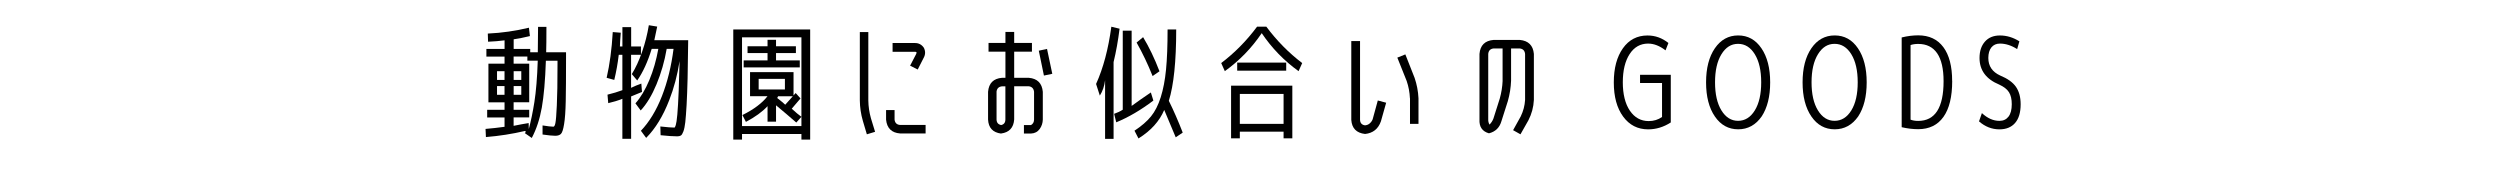
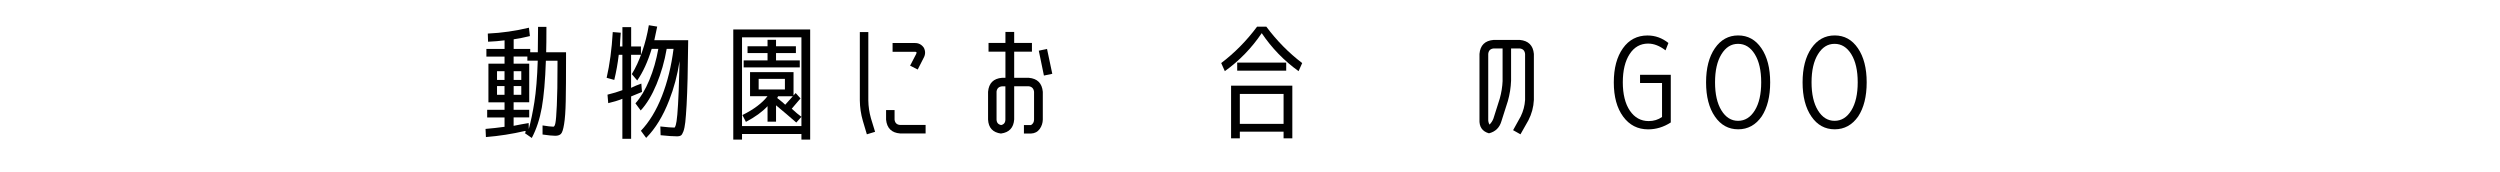
<svg xmlns="http://www.w3.org/2000/svg" id="_レイヤー_2" data-name="レイヤー 2" viewBox="0 0 580 40">
  <defs>
    <style>
      .cls-1 {
        fill: none;
      }
    </style>
  </defs>
  <g id="_レイヤー_1-2" data-name="レイヤー 1">
    <g>
      <g>
-         <path d="m112.85,11.36h4.21v-2c-1.22.16-2.49.26-3.83.32l-.06-1.89c3.24-.15,6.42-.61,9.54-1.36l.23,1.94c-1.35.33-2.61.58-3.77.75v2.23h3.84v.78h1.76c.04-1.78.06-3.74.06-5.89h1.94c0,2.73-.02,4.69-.06,5.89h4.61v1.37c0,4.32-.02,7.63-.07,9.95-.05,2.31-.17,4.1-.38,5.34-.2,1.25-.45,2.01-.75,2.29-.3.28-.73.42-1.29.42-.64,0-1.62-.1-2.96-.29v-2.11c1.16.19,2,.29,2.52.29.19,0,.35-.28.46-.84.12-.56.23-1.92.33-4.07.11-2.16.16-5.37.16-9.64v-.75h-2.7c-.15,4.57-.47,8.19-.94,10.85-.47,2.66-1.25,5.02-2.33,7.07l-1.62-1.13c.08-.04.14-.12.19-.25.05-.13,0-.21-.13-.25-2.98.7-6,1.17-9.08,1.42l-.09-1.89c1.43-.12,2.9-.28,4.41-.49v-2.17h-4.03v-1.77h4.03v-1.74h-3.74v-8.96h3.74v-1.65h-4.21v-1.77Zm2.46,7.19h1.74v-2.03h-1.74v2.03Zm0,1.42v2.03h1.74v-2.03h-1.74Zm3.86,9.22c1.31-.27,2.47-.48,3.48-.64l.03,1.39c.48-1.78.92-3.87,1.3-6.27s.65-5.6.78-9.59h-2.41v-.96h-3.19v1.65h3.62v8.96h-3.62v1.74h3.62v1.77h-3.62v1.94Zm0-10.64h1.77v-2.03h-1.77v2.03Zm0,3.45h1.77v-2.03h-1.77v2.03Z" />
+         <path d="m112.85,11.36h4.21v-2c-1.22.16-2.49.26-3.83.32l-.06-1.89c3.24-.15,6.42-.61,9.54-1.36l.23,1.94c-1.35.33-2.61.58-3.77.75v2.23h3.84v.78h1.76c.04-1.78.06-3.74.06-5.89h1.94c0,2.73-.02,4.69-.06,5.89h4.61v1.37c0,4.32-.02,7.63-.07,9.95-.05,2.31-.17,4.1-.38,5.34-.2,1.25-.45,2.01-.75,2.29-.3.28-.73.42-1.29.42-.64,0-1.62-.1-2.96-.29v-2.11c1.16.19,2,.29,2.52.29.19,0,.35-.28.46-.84.12-.56.23-1.92.33-4.07.11-2.16.16-5.37.16-9.64v-.75h-2.7c-.15,4.57-.47,8.19-.94,10.85-.47,2.66-1.25,5.02-2.33,7.07l-1.62-1.13c.08-.04.14-.12.19-.25.05-.13,0-.21-.13-.25-2.98.7-6,1.17-9.08,1.42l-.09-1.89c1.43-.12,2.9-.28,4.41-.49v-2.17h-4.03v-1.77h4.03v-1.74h-3.74v-8.96h3.74v-1.65h-4.21v-1.77Zm2.46,7.19h1.74v-2.03h-1.74Zm0,1.42v2.03h1.74v-2.03h-1.74Zm3.86,9.22c1.31-.27,2.47-.48,3.48-.64l.03,1.39c.48-1.78.92-3.87,1.3-6.27s.65-5.6.78-9.59h-2.41v-.96h-3.19v1.65h3.62v8.96h-3.62v1.74h3.62v1.77h-3.62v1.94Zm0-10.64h1.77v-2.03h-1.77v2.03Zm0,3.45h1.77v-2.03h-1.77v2.03Z" />
        <path d="m148.7,10.78v1.94h-2.29v7.66c.75-.37,1.55-.7,2.38-.99l.15,1.94c-.91.39-1.75.73-2.52,1.04v9.83h-2.03v-9.28c-1.01.41-2.1.74-3.28,1.01l-.17-1.97c1.28-.31,2.43-.66,3.45-1.04v-8.21h-.84c-.23,1.99-.58,3.93-1.04,5.83l-1.77-.49c.71-3.07,1.19-6.61,1.42-10.61l1.86.15c-.12,1.35-.18,2.42-.2,3.19h.58v-4.49h2.03v4.49h2.29Zm-.87,7.89l-1.25-1.48c.89-1.43,1.68-3.15,2.38-5.15.7-2,1.22-4.06,1.57-6.19l1.94.32c-.17.87-.4,1.92-.67,3.16h7.86l-.14,8.9c-.06,2.38-.14,4.42-.23,6.13-.1,1.71-.2,3.03-.3,3.96-.11.93-.25,1.65-.44,2.16s-.38.83-.59.96c-.21.13-.49.19-.84.19-.97,0-2.25-.09-3.86-.26l-.06-2.03c1.53.17,2.61.26,3.25.26.1,0,.21-.19.33-.58.12-.39.25-1.21.36-2.46s.22-3.1.32-5.54c.06-1.82.12-4.1.2-6.84-.5,3.23-1.3,6.25-2.41,9.08-1.41,3.65-3.19,6.56-5.34,8.73l-1.22-1.65c1.95-2.05,3.58-4.72,4.87-8.02s2.19-6.96,2.7-10.98h-1.59c-.5,2.9-1.29,5.63-2.35,8.19-1.06,2.56-2.29,4.6-3.68,6.1l-1.22-1.65c1.22-1.37,2.29-3.17,3.22-5.39.93-2.22,1.62-4.64,2.09-7.25h-1.54c-.91,2.98-2.03,5.42-3.36,7.34Z" />
        <path d="m187.96,6.83v25.55h-2.03v-1.3h-13.78v1.3h-2.03V6.83h17.83Zm-15.81,22.42h13.78V8.66h-13.78v20.59Zm11.54-4.03c.87.81,1.62,1.44,2.24,1.88l-1.19,1.33c-1.55-1.35-3.12-2.69-4.7-4v3.8h-1.97v-3.6c-1.2,1.3-2.87,2.51-5.02,3.65l-.81-1.59c2.65-1.31,4.59-2.77,5.83-4.38h-4.06v-5.57h10.09v5.39c.17-.19.34-.38.49-.55l1.13,1.25c-.83.95-1.51,1.74-2.03,2.38Zm.96-12.91h-4.61v1.71h5.51v1.62h-13.02v-1.62h5.54v-1.71h-4.64v-1.57h4.64v-1.51h1.97v1.51h4.61v1.57Zm-8.64,8.44h6.09v-2.46h-6.09v2.46Zm4.5,1.57s-.01.11-.1.22c-.09.11-.1.19-.04.25,1,.77,1.6,1.28,1.8,1.51.54-.62,1.13-1.28,1.77-1.97h-3.42Z" />
        <path d="m199.48,7.44h1.97v15.86c.02,1.39.22,2.77.61,4.15l.96,3.13-1.91.58-.93-3.13c-.45-1.55-.68-3.12-.7-4.73V7.44Zm6.09,20.33v-2.23h1.97v2.23c.1.75.52,1.16,1.28,1.22h5.92v1.97h-5.92c-1.97-.15-3.05-1.22-3.25-3.19Zm5.57-12.53l1.39-2.67c.08-.17.12-.32.12-.44-.16-.1-.3-.14-.44-.12h-5.13v-2.03h5.13c.89-.02,1.6.34,2.12,1.09.41.8.39,1.6-.06,2.39l-1.36,2.67-1.77-.9Z" />
        <path d="m232.26,30.99c-1.92-.25-2.93-1.33-3.03-3.25v-6.44c.17-2.01,1.26-3.09,3.25-3.25h.78v-6.06h-3.92v-2.03h3.92v-2.55h2.03v2.55h4.12v2.03h-4.12v6.06h3.39c1.99.17,3.07,1.26,3.25,3.25v6.44c-.02.79-.25,1.52-.71,2.17-.49.68-1.16,1.03-2.02,1.07h-1.65v-1.97h1.65c.46-.27.7-.7.7-1.28v-6.44c-.09-.77-.52-1.2-1.26-1.28h-3.35v7.71c-.14,1.91-1.15,3-3.03,3.25Zm-1.06-9.69v6.44c.02.7.37,1.12,1.04,1.28.66-.14,1-.56,1.01-1.28v-7.71h-.78c-.77.08-1.2.5-1.28,1.28Zm9.8-9.54l1.91-.41,1.22,5.77-1.94.41-1.19-5.77Z" />
-         <path d="m258.35,14.4v17.81h-1.97v-13.6c-.16,1.35-.56,2.54-1.22,3.57l-.87-2.7c1.66-3.65,2.84-8.08,3.54-13.28l1.91.46c-.35,2.8-.81,5.38-1.39,7.74Zm4.18,10.18c1.35-.99,2.84-2.03,4.47-3.13l.58,1.88c-2.88,2.19-5.75,3.87-8.61,5.05l-.49-1.97c.77-.27,1.44-.59,2-.96V7.12h2.06v17.46Zm8.35-17.75h2c0,7.4-.57,12.92-1.71,16.56,1.12,2.26,2.19,4.72,3.22,7.37l-1.62,1.1c-.91-2.2-1.8-4.32-2.67-6.35-1.1,2.61-3.09,4.81-5.97,6.61l-.93-1.8c1.62-1.06,2.9-2.17,3.83-3.31.93-1.14,1.68-2.62,2.26-4.45.58-1.83.99-3.96,1.23-6.41.24-2.45.36-5.55.36-9.32Zm-7.19,3.04l1.51-1.25c1.39,2.3,2.66,4.94,3.8,7.92l-1.6,1.1c-1.1-2.76-2.34-5.35-3.71-7.77Z" />
        <path d="m283.32,14.63c3.11-2.36,5.89-5.17,8.32-8.44h2.15c2.44,3.27,5.21,6.08,8.32,8.44l-.84,1.88c-3.36-2.42-6.22-5.35-8.55-8.82-2.34,3.46-5.19,6.4-8.56,8.82l-.84-1.88Zm16.5,5.25v12.21h-2.03v-1.54h-10.15v1.54h-2.03v-12.21h14.21Zm-12.79-3.48v-1.88h11.37v1.88h-11.37Zm.61,12.33h10.15v-6.93h-10.15v6.93Z" />
-         <path d="m316.69,31.08c-1.99-.23-3.05-1.31-3.19-3.25V9.53h2.03v18.3c.04.73.43,1.15,1.16,1.25.41-.04.75-.17,1.04-.41.35-.29.59-.63.73-1.01l1.19-4.35,1.94.52-1.22,4.32c-.62,1.76-1.85,2.74-3.68,2.93Zm10.41-8.29c-.06-1.37-.31-2.71-.75-4l-2.17-5.42,1.86-.75,2.15,5.45c.52,1.53.82,3.1.9,4.73v5.94h-1.97v-5.94Z" />
        <path d="m352.83,26.96c.58-1.2.91-2.46.99-3.77v-10.67c-.08-.77-.49-1.2-1.25-1.28h-2v7.48c-.06,1.6-.31,3.18-.75,4.73l-1.48,4.64c-.43,1.51-1.39,2.46-2.9,2.84-1.57-.44-2.3-1.53-2.2-3.25v-15.17c.17-2.01,1.27-3.09,3.29-3.25h6.07c2,.19,3.08,1.28,3.26,3.25v10.67c-.08,1.66-.5,3.24-1.27,4.73l-1.84,3.25-1.71-.96,1.8-3.25Zm-4.23-8.24v-7.48h-2.07c-.77.08-1.19.5-1.26,1.28v15.17c-.02.43.08.83.29,1.22.4-.39.71-.86.92-1.42l1.47-4.64c.38-1.35.6-2.73.66-4.12Z" />
        <path d="m382.38,10.11c-1.82,0-3.25.81-4.31,2.44-1.05,1.62-1.58,3.81-1.58,6.55s.55,4.98,1.64,6.58c1.09,1.6,2.55,2.41,4.36,2.41,1.18,0,2.21-.32,3.1-.95v-7.89h-5.1v-1.89h7.13v11.05c-1.66,1.07-3.41,1.6-5.25,1.6-2.42,0-4.35-.99-5.8-2.96-1.45-1.97-2.17-4.62-2.17-7.93s.71-5.95,2.12-7.93,3.32-2.96,5.71-2.96c1.78,0,3.39.58,4.84,1.74l-.67,1.71c-1.35-1.04-2.7-1.57-4.03-1.57Z" />
        <path d="m408.71,27.01c-1.39,1.99-3.21,2.99-5.45,2.99s-4.05-.99-5.41-2.98c-1.36-1.98-2.04-4.62-2.04-7.91s.68-5.93,2.04-7.91c1.36-1.98,3.17-2.98,5.41-2.98s4.04.99,5.39,2.98c1.35,1.98,2.03,4.62,2.03,7.9s-.66,5.92-1.97,7.91Zm-5.48,1.02c1.6,0,2.9-.81,3.89-2.42.99-1.61,1.48-3.78,1.48-6.51s-.49-4.9-1.48-6.51c-.99-1.61-2.28-2.42-3.89-2.42s-2.87.81-3.86,2.42c-.99,1.61-1.48,3.78-1.48,6.51s.49,4.9,1.48,6.51c.99,1.61,2.27,2.42,3.86,2.42Z" />
        <path d="m431.1,27.01c-1.39,1.99-3.21,2.99-5.45,2.99s-4.05-.99-5.41-2.98c-1.36-1.98-2.04-4.62-2.04-7.91s.68-5.93,2.04-7.91c1.36-1.98,3.17-2.98,5.41-2.98s4.04.99,5.39,2.98c1.35,1.98,2.03,4.62,2.03,7.9s-.66,5.92-1.97,7.91Zm-5.48,1.02c1.6,0,2.9-.81,3.89-2.42.99-1.61,1.48-3.78,1.48-6.51s-.49-4.9-1.48-6.51c-.99-1.61-2.28-2.42-3.89-2.42s-2.87.81-3.86,2.42c-.99,1.61-1.48,3.78-1.48,6.51s.49,4.9,1.48,6.51c.99,1.61,2.27,2.42,3.86,2.42Z" />
-         <path d="m452.91,18.79c0,3.66-.68,6.44-2.03,8.33-1.35,1.9-3.31,2.85-5.86,2.85-1.22,0-2.49-.15-3.83-.46V8.69c1.33-.33,2.61-.49,3.83-.49,2.53,0,4.48.91,5.84,2.74,1.36,1.83,2.04,4.45,2.04,7.85Zm-7.89-8.6c-.68,0-1.27.09-1.77.26v17.31c.48.19,1.07.29,1.77.29,3.92,0,5.89-3.07,5.89-9.22,0-2.86-.5-5.02-1.49-6.47-1-1.45-2.46-2.17-4.39-2.17Z" />
-         <path d="m463.99,10.11c-.85,0-1.51.3-1.99.89-.47.59-.71,1.41-.71,2.45,0,1.88.92,3.23,2.75,4.07,1.7.7,2.92,1.57,3.65,2.61.73,1.05,1.1,2.4,1.1,4.07,0,1.9-.43,3.34-1.29,4.33-.86.99-2.07,1.48-3.64,1.48-1.74,0-3.32-.62-4.73-1.85l.67-1.92c1.29,1.2,2.65,1.8,4.06,1.8.91,0,1.61-.33,2.12-.99.5-.66.75-1.61.75-2.87,0-1.16-.21-2.08-.64-2.77-.43-.69-1.18-1.28-2.26-1.78-3.05-1.26-4.58-3.32-4.58-6.18,0-1.58.42-2.85,1.26-3.8.84-.95,2-1.42,3.47-1.42,1.57,0,3.07.45,4.52,1.36l-.52,1.8c-1.33-.85-2.67-1.28-4-1.28Z" />
      </g>
-       <rect class="cls-1" width="580" height="40" />
    </g>
  </g>
</svg>